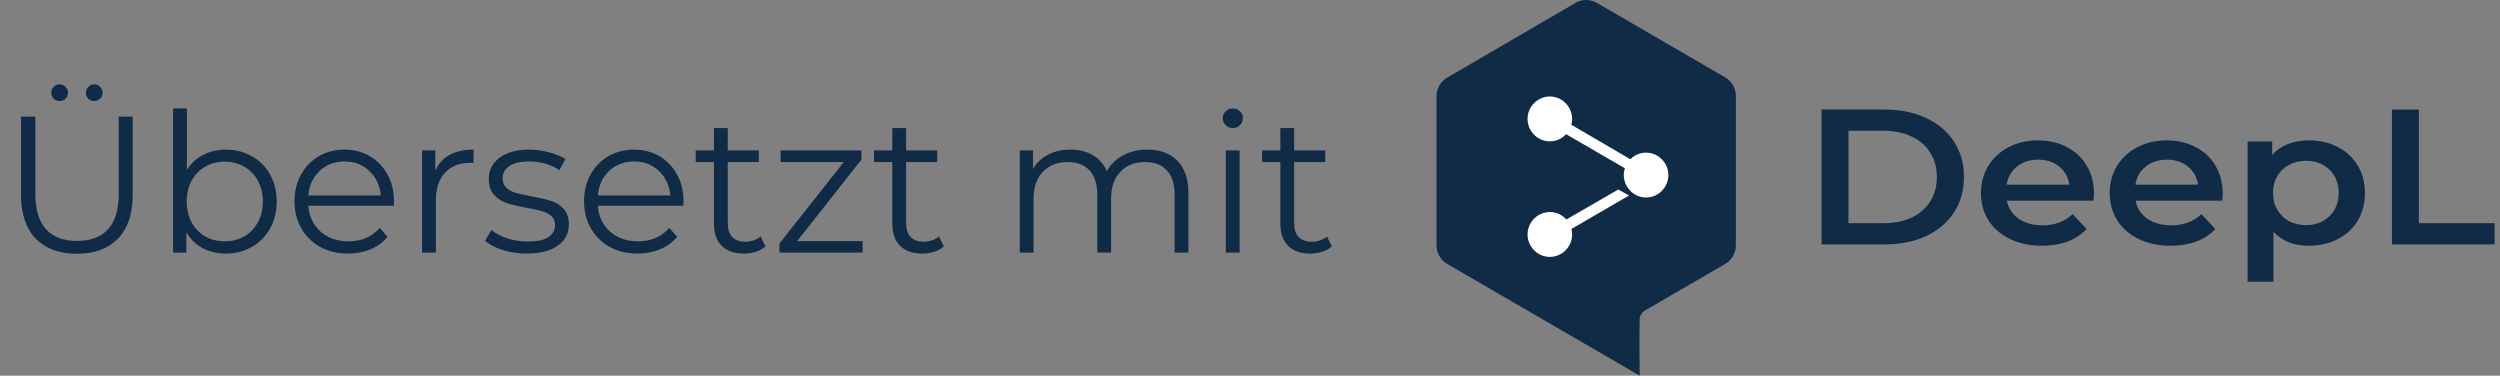
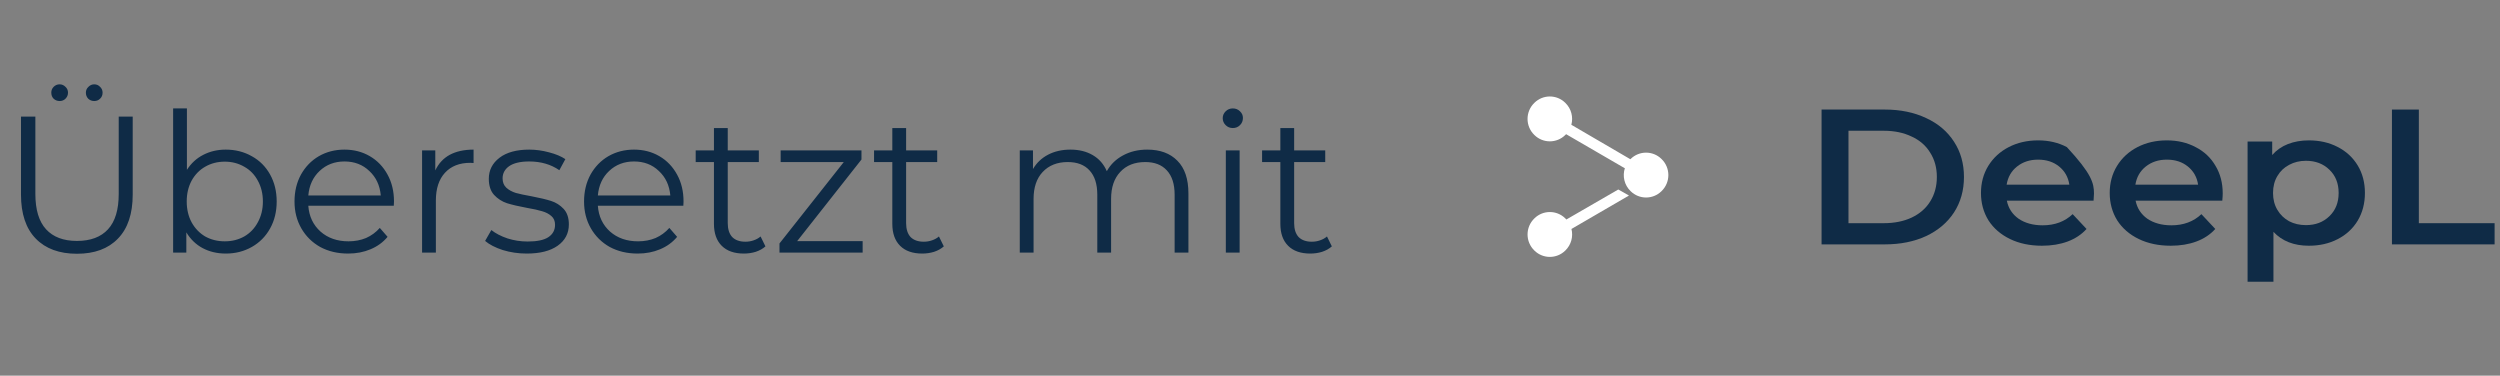
<svg xmlns="http://www.w3.org/2000/svg" width="193" height="29" viewBox="0 0 193 29" fill="none">
  <rect x="0" y="0" width="193" height="29" fill="#808080" stroke="none" />
  <path d="M5.94 19.59C4.58 19.59 3.52 19.2 2.76 18.42C2 17.64 1.62 16.505 1.62 15.015V9H2.73V14.97C2.73 16.19 3.005 17.1 3.555 17.7C4.105 18.3 4.9 18.6 5.94 18.6C6.99 18.6 7.79 18.3 8.34 17.7C8.89 17.1 9.165 16.19 9.165 14.97V9H10.245V15.015C10.245 16.505 9.865 17.64 9.105 18.42C8.355 19.2 7.3 19.59 5.94 19.59ZM4.605 7.8C4.425 7.8 4.27 7.74 4.14 7.62C4.02 7.5 3.96 7.345 3.96 7.155C3.96 6.975 4.02 6.825 4.14 6.705C4.27 6.575 4.425 6.51 4.605 6.51C4.775 6.51 4.925 6.575 5.055 6.705C5.185 6.825 5.25 6.975 5.25 7.155C5.25 7.335 5.185 7.49 5.055 7.62C4.935 7.74 4.785 7.8 4.605 7.8ZM7.275 7.8C7.095 7.8 6.94 7.74 6.81 7.62C6.69 7.49 6.63 7.335 6.63 7.155C6.63 6.975 6.695 6.825 6.825 6.705C6.955 6.575 7.105 6.51 7.275 6.51C7.455 6.51 7.605 6.575 7.725 6.705C7.855 6.825 7.92 6.975 7.92 7.155C7.92 7.345 7.855 7.5 7.725 7.62C7.605 7.74 7.455 7.8 7.275 7.8ZM17.43 11.55C18.17 11.55 18.84 11.72 19.44 12.06C20.04 12.39 20.51 12.86 20.85 13.47C21.19 14.08 21.36 14.775 21.36 15.555C21.36 16.335 21.19 17.03 20.85 17.64C20.51 18.25 20.04 18.725 19.44 19.065C18.84 19.405 18.17 19.575 17.43 19.575C16.77 19.575 16.175 19.435 15.645 19.155C15.125 18.875 14.705 18.47 14.385 17.94V19.5H13.365V8.37H14.43V13.11C14.76 12.6 15.18 12.215 15.69 11.955C16.21 11.685 16.79 11.55 17.43 11.55ZM17.355 18.63C17.905 18.63 18.405 18.505 18.855 18.255C19.305 17.995 19.655 17.63 19.905 17.16C20.165 16.69 20.295 16.155 20.295 15.555C20.295 14.955 20.165 14.42 19.905 13.95C19.655 13.48 19.305 13.12 18.855 12.87C18.405 12.61 17.905 12.48 17.355 12.48C16.795 12.48 16.29 12.61 15.84 12.87C15.4 13.12 15.05 13.48 14.79 13.95C14.54 14.42 14.415 14.955 14.415 15.555C14.415 16.155 14.54 16.69 14.79 17.16C15.05 17.63 15.4 17.995 15.84 18.255C16.29 18.505 16.795 18.63 17.355 18.63ZM30.401 15.885H23.801C23.861 16.705 24.176 17.37 24.746 17.88C25.316 18.38 26.036 18.63 26.906 18.63C27.396 18.63 27.846 18.545 28.256 18.375C28.666 18.195 29.021 17.935 29.321 17.595L29.921 18.285C29.571 18.705 29.131 19.025 28.601 19.245C28.081 19.465 27.506 19.575 26.876 19.575C26.066 19.575 25.346 19.405 24.716 19.065C24.096 18.715 23.611 18.235 23.261 17.625C22.911 17.015 22.736 16.325 22.736 15.555C22.736 14.785 22.901 14.095 23.231 13.485C23.571 12.875 24.031 12.4 24.611 12.06C25.201 11.72 25.861 11.55 26.591 11.55C27.321 11.55 27.976 11.72 28.556 12.06C29.136 12.4 29.591 12.875 29.921 13.485C30.251 14.085 30.416 14.775 30.416 15.555L30.401 15.885ZM26.591 12.465C25.831 12.465 25.191 12.71 24.671 13.2C24.161 13.68 23.871 14.31 23.801 15.09H29.396C29.326 14.31 29.031 13.68 28.511 13.2C28.001 12.71 27.361 12.465 26.591 12.465ZM33.604 13.155C33.854 12.625 34.224 12.225 34.714 11.955C35.214 11.685 35.829 11.55 36.559 11.55V12.585L36.304 12.57C35.474 12.57 34.824 12.825 34.354 13.335C33.884 13.845 33.649 14.56 33.649 15.48V19.5H32.584V11.61H33.604V13.155ZM40.66 19.575C40.02 19.575 39.406 19.485 38.816 19.305C38.236 19.115 37.781 18.88 37.45 18.6L37.931 17.76C38.261 18.02 38.675 18.235 39.175 18.405C39.675 18.565 40.196 18.645 40.736 18.645C41.456 18.645 41.986 18.535 42.325 18.315C42.675 18.085 42.85 17.765 42.85 17.355C42.85 17.065 42.755 16.84 42.566 16.68C42.376 16.51 42.136 16.385 41.846 16.305C41.556 16.215 41.17 16.13 40.691 16.05C40.05 15.93 39.535 15.81 39.145 15.69C38.755 15.56 38.42 15.345 38.141 15.045C37.87 14.745 37.736 14.33 37.736 13.8C37.736 13.14 38.011 12.6 38.56 12.18C39.111 11.76 39.876 11.55 40.855 11.55C41.365 11.55 41.876 11.62 42.386 11.76C42.895 11.89 43.316 12.065 43.645 12.285L43.181 13.14C42.531 12.69 41.755 12.465 40.855 12.465C40.175 12.465 39.66 12.585 39.31 12.825C38.971 13.065 38.8 13.38 38.8 13.77C38.8 14.07 38.895 14.31 39.086 14.49C39.285 14.67 39.531 14.805 39.821 14.895C40.111 14.975 40.511 15.06 41.02 15.15C41.651 15.27 42.156 15.39 42.535 15.51C42.916 15.63 43.24 15.835 43.511 16.125C43.781 16.415 43.916 16.815 43.916 17.325C43.916 18.015 43.626 18.565 43.045 18.975C42.475 19.375 41.681 19.575 40.66 19.575ZM52.754 15.885H46.154C46.214 16.705 46.529 17.37 47.099 17.88C47.669 18.38 48.389 18.63 49.259 18.63C49.749 18.63 50.199 18.545 50.609 18.375C51.019 18.195 51.374 17.935 51.674 17.595L52.274 18.285C51.924 18.705 51.484 19.025 50.954 19.245C50.434 19.465 49.859 19.575 49.229 19.575C48.419 19.575 47.699 19.405 47.069 19.065C46.449 18.715 45.964 18.235 45.614 17.625C45.264 17.015 45.089 16.325 45.089 15.555C45.089 14.785 45.254 14.095 45.584 13.485C45.924 12.875 46.384 12.4 46.964 12.06C47.554 11.72 48.214 11.55 48.944 11.55C49.674 11.55 50.329 11.72 50.909 12.06C51.489 12.4 51.944 12.875 52.274 13.485C52.604 14.085 52.769 14.775 52.769 15.555L52.754 15.885ZM48.944 12.465C48.184 12.465 47.544 12.71 47.024 13.2C46.514 13.68 46.224 14.31 46.154 15.09H51.749C51.679 14.31 51.384 13.68 50.864 13.2C50.354 12.71 49.714 12.465 48.944 12.465ZM59.092 19.02C58.892 19.2 58.642 19.34 58.342 19.44C58.052 19.53 57.747 19.575 57.427 19.575C56.687 19.575 56.117 19.375 55.717 18.975C55.317 18.575 55.117 18.01 55.117 17.28V12.51H53.707V11.61H55.117V9.885H56.182V11.61H58.582V12.51H56.182V17.22C56.182 17.69 56.297 18.05 56.527 18.3C56.767 18.54 57.107 18.66 57.547 18.66C57.767 18.66 57.977 18.625 58.177 18.555C58.387 18.485 58.567 18.385 58.717 18.255L59.092 19.02ZM66.596 18.615V19.5H60.176V18.795L65.141 12.51H60.266V11.61H66.506V12.315L61.541 18.615H66.596ZM72.862 19.02C72.662 19.2 72.412 19.34 72.112 19.44C71.822 19.53 71.517 19.575 71.197 19.575C70.457 19.575 69.887 19.375 69.487 18.975C69.087 18.575 68.887 18.01 68.887 17.28V12.51H67.477V11.61H68.887V9.885H69.952V11.61H72.352V12.51H69.952V17.22C69.952 17.69 70.067 18.05 70.297 18.3C70.537 18.54 70.877 18.66 71.317 18.66C71.537 18.66 71.747 18.625 71.947 18.555C72.157 18.485 72.337 18.385 72.487 18.255L72.862 19.02ZM88.566 11.55C89.556 11.55 90.331 11.835 90.891 12.405C91.461 12.975 91.746 13.815 91.746 14.925V19.5H90.681V15.03C90.681 14.21 90.481 13.585 90.081 13.155C89.691 12.725 89.136 12.51 88.416 12.51C87.596 12.51 86.951 12.765 86.481 13.275C86.011 13.775 85.776 14.47 85.776 15.36V19.5H84.711V15.03C84.711 14.21 84.511 13.585 84.111 13.155C83.721 12.725 83.161 12.51 82.431 12.51C81.621 12.51 80.976 12.765 80.496 13.275C80.026 13.775 79.791 14.47 79.791 15.36V19.5H78.726V11.61H79.746V13.05C80.026 12.57 80.416 12.2 80.916 11.94C81.416 11.68 81.991 11.55 82.641 11.55C83.301 11.55 83.871 11.69 84.351 11.97C84.841 12.25 85.206 12.665 85.446 13.215C85.736 12.695 86.151 12.29 86.691 12C87.241 11.7 87.866 11.55 88.566 11.55ZM94.634 11.61H95.699V19.5H94.634V11.61ZM95.174 9.885C94.954 9.885 94.769 9.81 94.619 9.66C94.469 9.51 94.394 9.33 94.394 9.12C94.394 8.92 94.469 8.745 94.619 8.595C94.769 8.445 94.954 8.37 95.174 8.37C95.394 8.37 95.579 8.445 95.729 8.595C95.879 8.735 95.954 8.905 95.954 9.105C95.954 9.325 95.879 9.51 95.729 9.66C95.579 9.81 95.394 9.885 95.174 9.885ZM102.818 19.02C102.618 19.2 102.368 19.34 102.068 19.44C101.778 19.53 101.473 19.575 101.153 19.575C100.413 19.575 99.843 19.375 99.443 18.975C99.043 18.575 98.843 18.01 98.843 17.28V12.51H97.433V11.61H98.843V9.885H99.908V11.61H102.308V12.51H99.908V17.22C99.908 17.69 100.023 18.05 100.253 18.3C100.493 18.54 100.833 18.66 101.273 18.66C101.493 18.66 101.703 18.625 101.903 18.555C102.113 18.485 102.293 18.385 102.443 18.255L102.818 19.02Z" fill="#0F2B46" />
  <g clip-path="url(#clip0)">
-     <path d="M110.9 7.418V18.932C110.9 19.53 111.214 20.078 111.725 20.377L121.629 26.125C121.654 26.14 121.679 26.154 121.705 26.167L126.582 29L126.565 26.508L126.575 25.124L126.58 25.145V24.68C126.58 24.405 126.72 24.157 126.936 24.003L127.253 23.82L127.406 23.733L127.398 23.735L133.184 20.377C133.695 20.078 134.009 19.53 134.009 18.932V7.418C134.009 6.82 133.695 6.272 133.184 5.973L123.28 0.224C122.768 -0.075 122.141 -0.075 121.629 0.224L111.725 5.989C111.214 6.288 110.9 6.837 110.9 7.418Z" fill="#0F2B46" />
    <path d="M118.459 7.934C119.119 7.286 120.175 7.286 120.836 7.934C121.31 8.389 121.467 9.045 121.308 9.633L125.864 12.293C125.872 12.285 125.88 12.278 125.888 12.27C126.548 11.622 127.605 11.622 128.265 12.27C128.975 12.951 128.975 14.081 128.265 14.762C127.605 15.41 126.548 15.41 125.888 14.762C125.39 14.284 125.241 13.585 125.442 12.975L125.426 12.984L120.902 10.358C120.881 10.381 120.859 10.404 120.836 10.426C120.175 11.074 119.119 11.074 118.459 10.426C117.749 9.745 117.749 8.615 118.459 7.934Z" fill="white" />
    <path d="M121.316 17.676L125.757 15.094L124.931 14.629L120.923 16.945C120.896 16.914 120.867 16.884 120.837 16.855C120.176 16.207 119.12 16.207 118.46 16.855C117.75 17.536 117.75 18.666 118.46 19.347C119.12 19.995 120.176 19.995 120.837 19.347C121.303 18.899 121.463 18.257 121.316 17.676Z" fill="white" />
  </g>
  <path d="M140.625 8.458H145.514C146.707 8.458 147.767 8.676 148.694 9.113C149.621 9.539 150.34 10.148 150.851 10.941C151.362 11.724 151.618 12.631 151.618 13.662C151.618 14.693 151.362 15.605 150.851 16.398C150.34 17.181 149.621 17.79 148.694 18.226C147.767 18.653 146.707 18.866 145.514 18.866H140.625V8.458ZM145.418 17.23C146.239 17.23 146.958 17.087 147.575 16.799C148.204 16.502 148.683 16.085 149.013 15.55C149.354 15.005 149.525 14.376 149.525 13.662C149.525 12.948 149.354 12.324 149.013 11.789C148.683 11.243 148.204 10.827 147.575 10.54C146.958 10.242 146.239 10.094 145.418 10.094H142.702V17.23H145.418Z" fill="#0F2B46" />
-   <path d="M161.655 14.941C161.655 15.069 161.644 15.253 161.623 15.491H154.928C155.045 16.076 155.349 16.541 155.839 16.888C156.339 17.225 156.957 17.394 157.692 17.394C158.63 17.394 159.402 17.106 160.009 16.532L161.08 17.676C160.696 18.102 160.211 18.425 159.626 18.643C159.04 18.861 158.379 18.97 157.644 18.97C156.707 18.97 155.881 18.796 155.168 18.449C154.454 18.102 153.9 17.622 153.506 17.007C153.123 16.383 152.931 15.679 152.931 14.896C152.931 14.123 153.117 13.429 153.49 12.815C153.874 12.19 154.401 11.704 155.072 11.357C155.743 11.011 156.499 10.837 157.341 10.837C158.172 10.837 158.912 11.011 159.562 11.357C160.222 11.694 160.733 12.175 161.096 12.8C161.468 13.414 161.655 14.128 161.655 14.941ZM157.341 12.324C156.702 12.324 156.158 12.502 155.711 12.859C155.274 13.206 155.008 13.672 154.912 14.257H159.753C159.668 13.682 159.407 13.216 158.971 12.859C158.534 12.502 157.991 12.324 157.341 12.324Z" fill="#0F2B46" />
+   <path d="M161.655 14.941C161.655 15.069 161.644 15.253 161.623 15.491H154.928C155.045 16.076 155.349 16.541 155.839 16.888C156.339 17.225 156.957 17.394 157.692 17.394C158.63 17.394 159.402 17.106 160.009 16.532L161.08 17.676C160.696 18.102 160.211 18.425 159.626 18.643C159.04 18.861 158.379 18.97 157.644 18.97C156.707 18.97 155.881 18.796 155.168 18.449C154.454 18.102 153.9 17.622 153.506 17.007C153.123 16.383 152.931 15.679 152.931 14.896C152.931 14.123 153.117 13.429 153.49 12.815C153.874 12.19 154.401 11.704 155.072 11.357C155.743 11.011 156.499 10.837 157.341 10.837C158.172 10.837 158.912 11.011 159.562 11.357C161.468 13.414 161.655 14.128 161.655 14.941ZM157.341 12.324C156.702 12.324 156.158 12.502 155.711 12.859C155.274 13.206 155.008 13.672 154.912 14.257H159.753C159.668 13.682 159.407 13.216 158.971 12.859C158.534 12.502 157.991 12.324 157.341 12.324Z" fill="#0F2B46" />
  <path d="M171.594 14.941C171.594 15.069 171.584 15.253 171.562 15.491H164.868C164.985 16.076 165.288 16.541 165.778 16.888C166.279 17.225 166.897 17.394 167.632 17.394C168.569 17.394 169.341 17.106 169.949 16.532L171.019 17.676C170.636 18.102 170.151 18.425 169.565 18.643C168.979 18.861 168.319 18.97 167.584 18.97C166.646 18.97 165.821 18.796 165.107 18.449C164.394 18.102 163.84 17.622 163.446 17.007C163.062 16.383 162.87 15.679 162.87 14.896C162.87 14.123 163.057 13.429 163.43 12.815C163.813 12.19 164.34 11.704 165.011 11.357C165.682 11.011 166.439 10.837 167.28 10.837C168.111 10.837 168.851 11.011 169.501 11.357C170.162 11.694 170.673 12.175 171.035 12.8C171.408 13.414 171.594 14.128 171.594 14.941ZM167.28 12.324C166.641 12.324 166.098 12.502 165.65 12.859C165.214 13.206 164.947 13.672 164.852 14.257H169.693C169.608 13.682 169.347 13.216 168.91 12.859C168.473 12.502 167.93 12.324 167.28 12.324Z" fill="#0F2B46" />
  <path d="M178.242 10.837C179.073 10.837 179.813 11.006 180.463 11.343C181.124 11.68 181.64 12.155 182.013 12.77C182.386 13.384 182.572 14.093 182.572 14.896C182.572 15.699 182.386 16.413 182.013 17.037C181.64 17.651 181.124 18.127 180.463 18.464C179.813 18.801 179.073 18.97 178.242 18.97C177.092 18.97 176.181 18.613 175.51 17.899V21.75H173.513V10.926H175.414V11.967C175.744 11.59 176.149 11.308 176.629 11.12C177.118 10.931 177.656 10.837 178.242 10.837ZM178.019 17.379C178.754 17.379 179.355 17.151 179.824 16.695C180.303 16.239 180.543 15.639 180.543 14.896C180.543 14.153 180.303 13.553 179.824 13.097C179.355 12.641 178.754 12.413 178.019 12.413C177.539 12.413 177.108 12.517 176.724 12.725C176.341 12.924 176.037 13.211 175.814 13.588C175.59 13.964 175.478 14.4 175.478 14.896C175.478 15.392 175.59 15.828 175.814 16.204C176.037 16.581 176.341 16.873 176.724 17.082C177.108 17.28 177.539 17.379 178.019 17.379Z" fill="#0F2B46" />
  <path d="M184.658 8.458H186.735V17.23H192.583V18.866H184.658V8.458Z" fill="#0F2B46" />
  <defs>
    <clipPath id="clip0">
      <rect width="29" height="29" fill="white" transform="matrix(-1 0 0 1 137 0)" />
    </clipPath>
  </defs>
</svg>